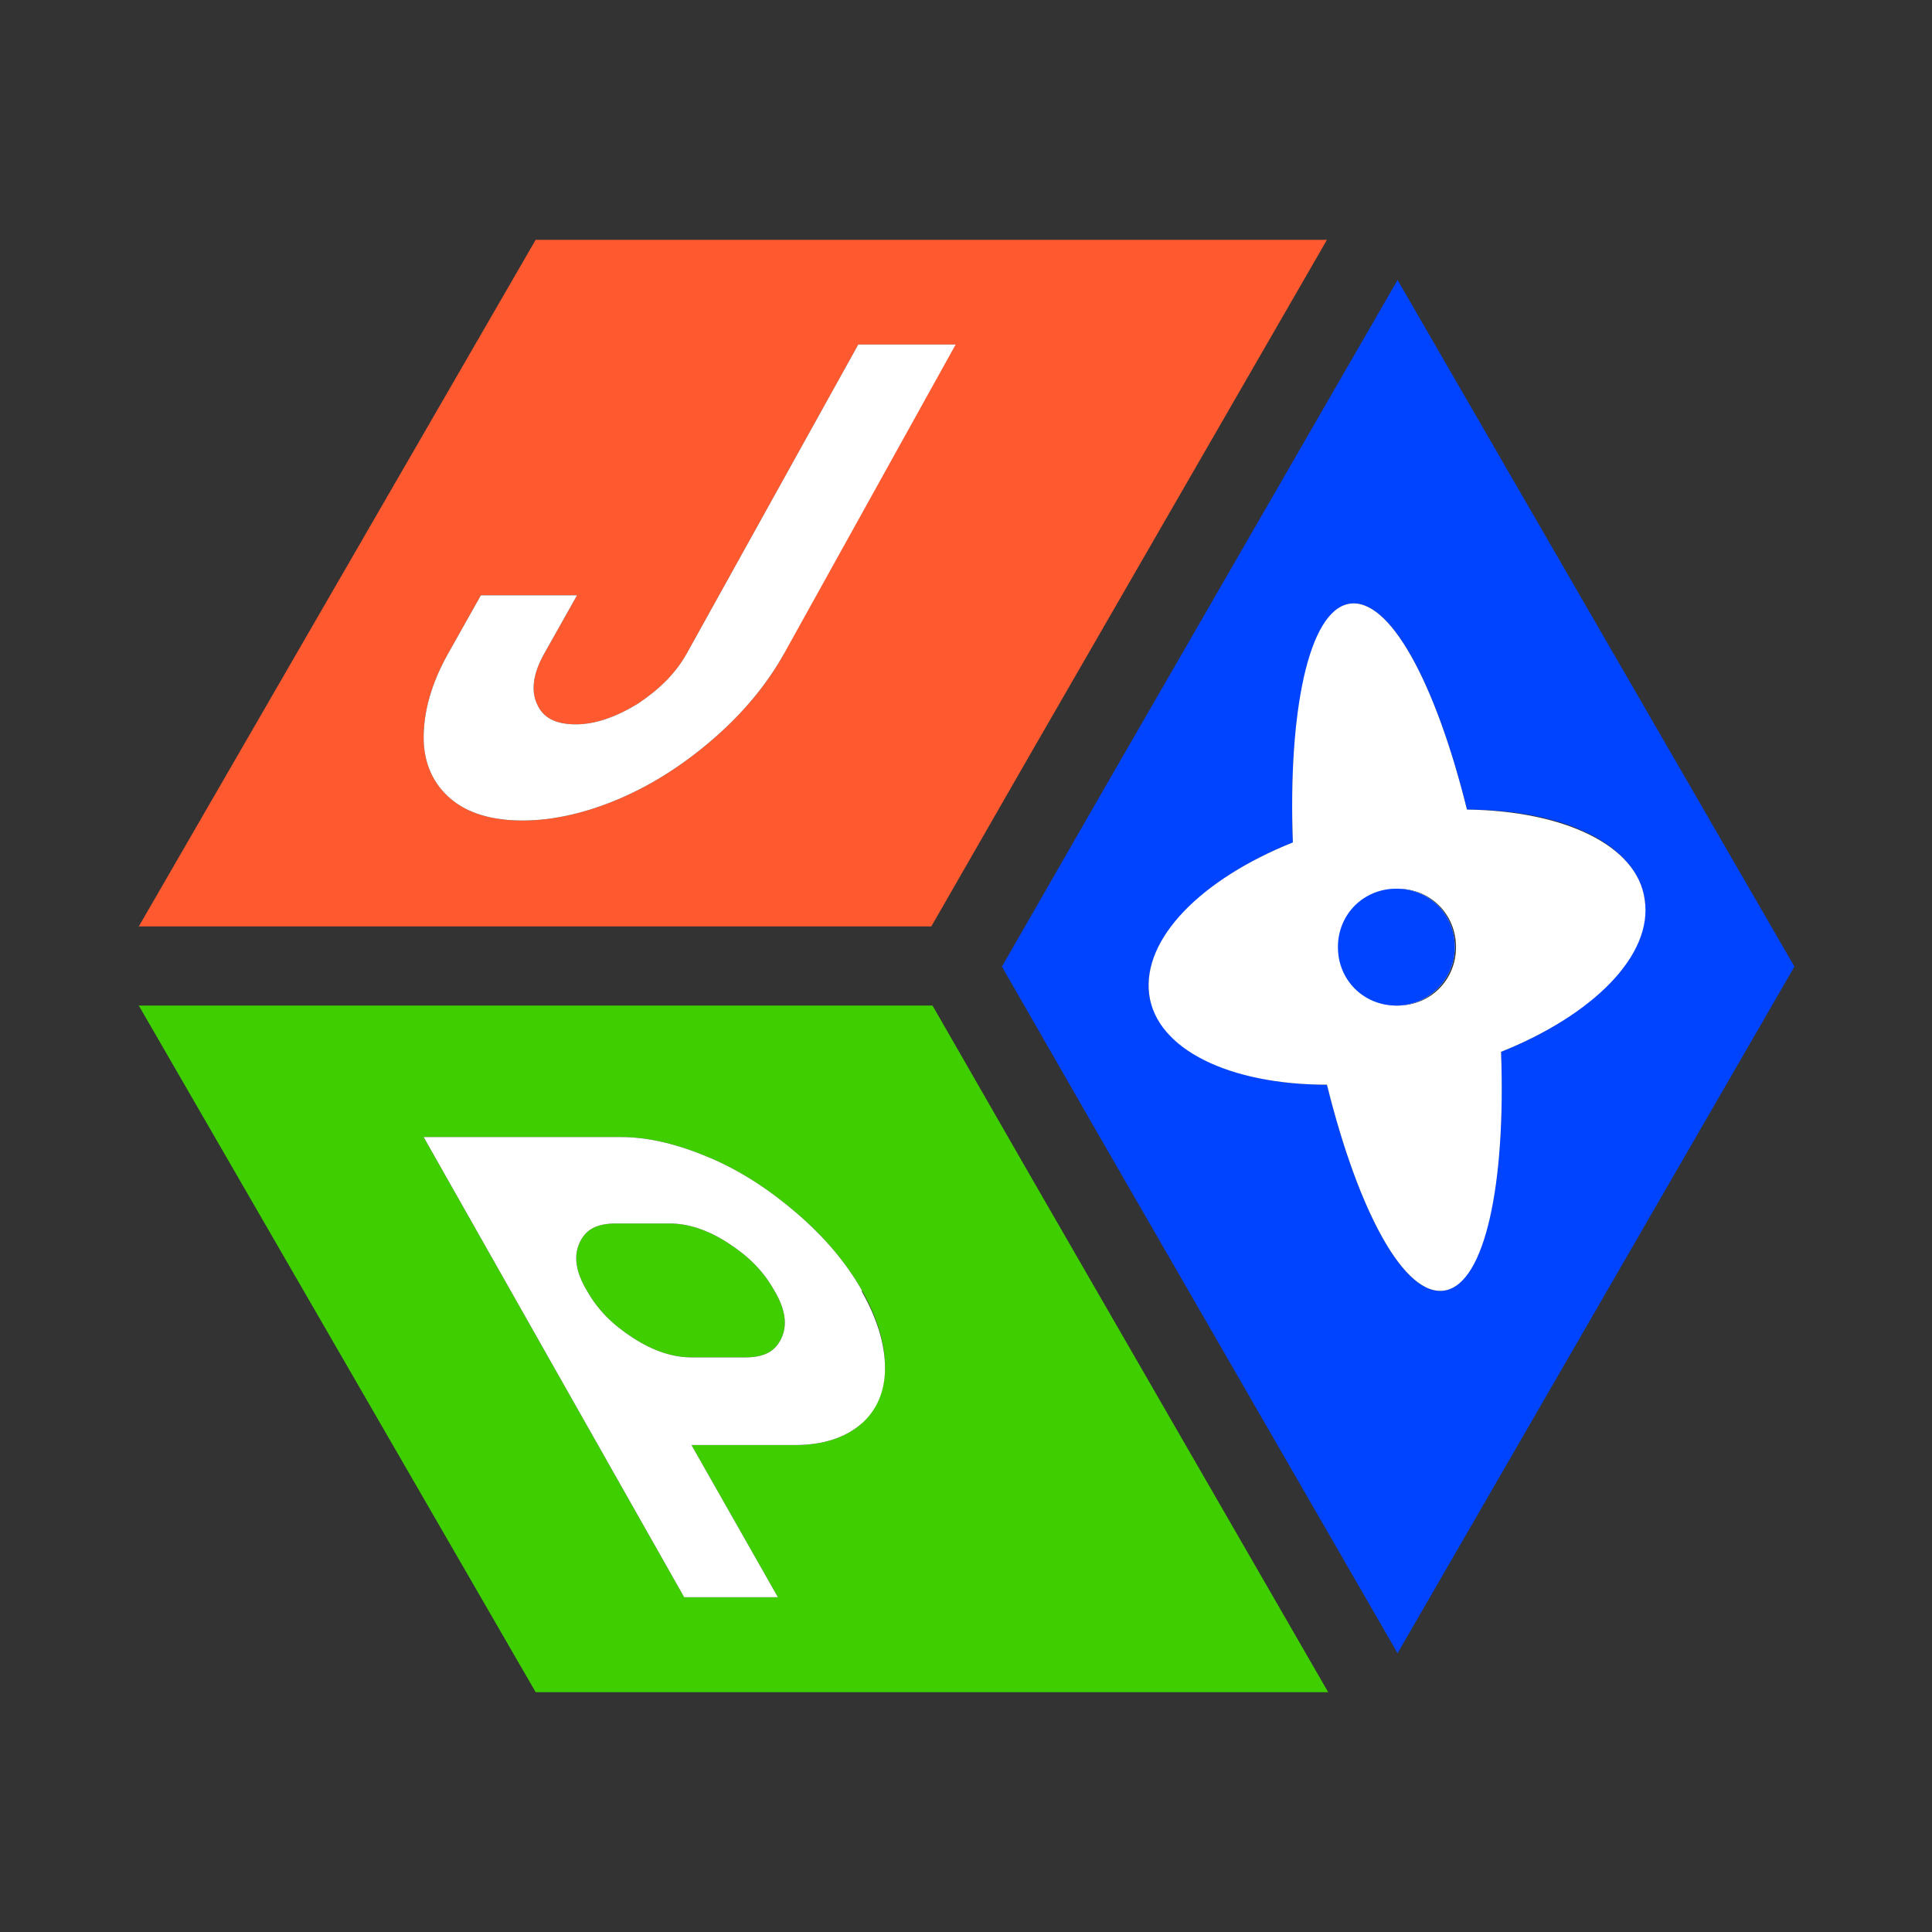
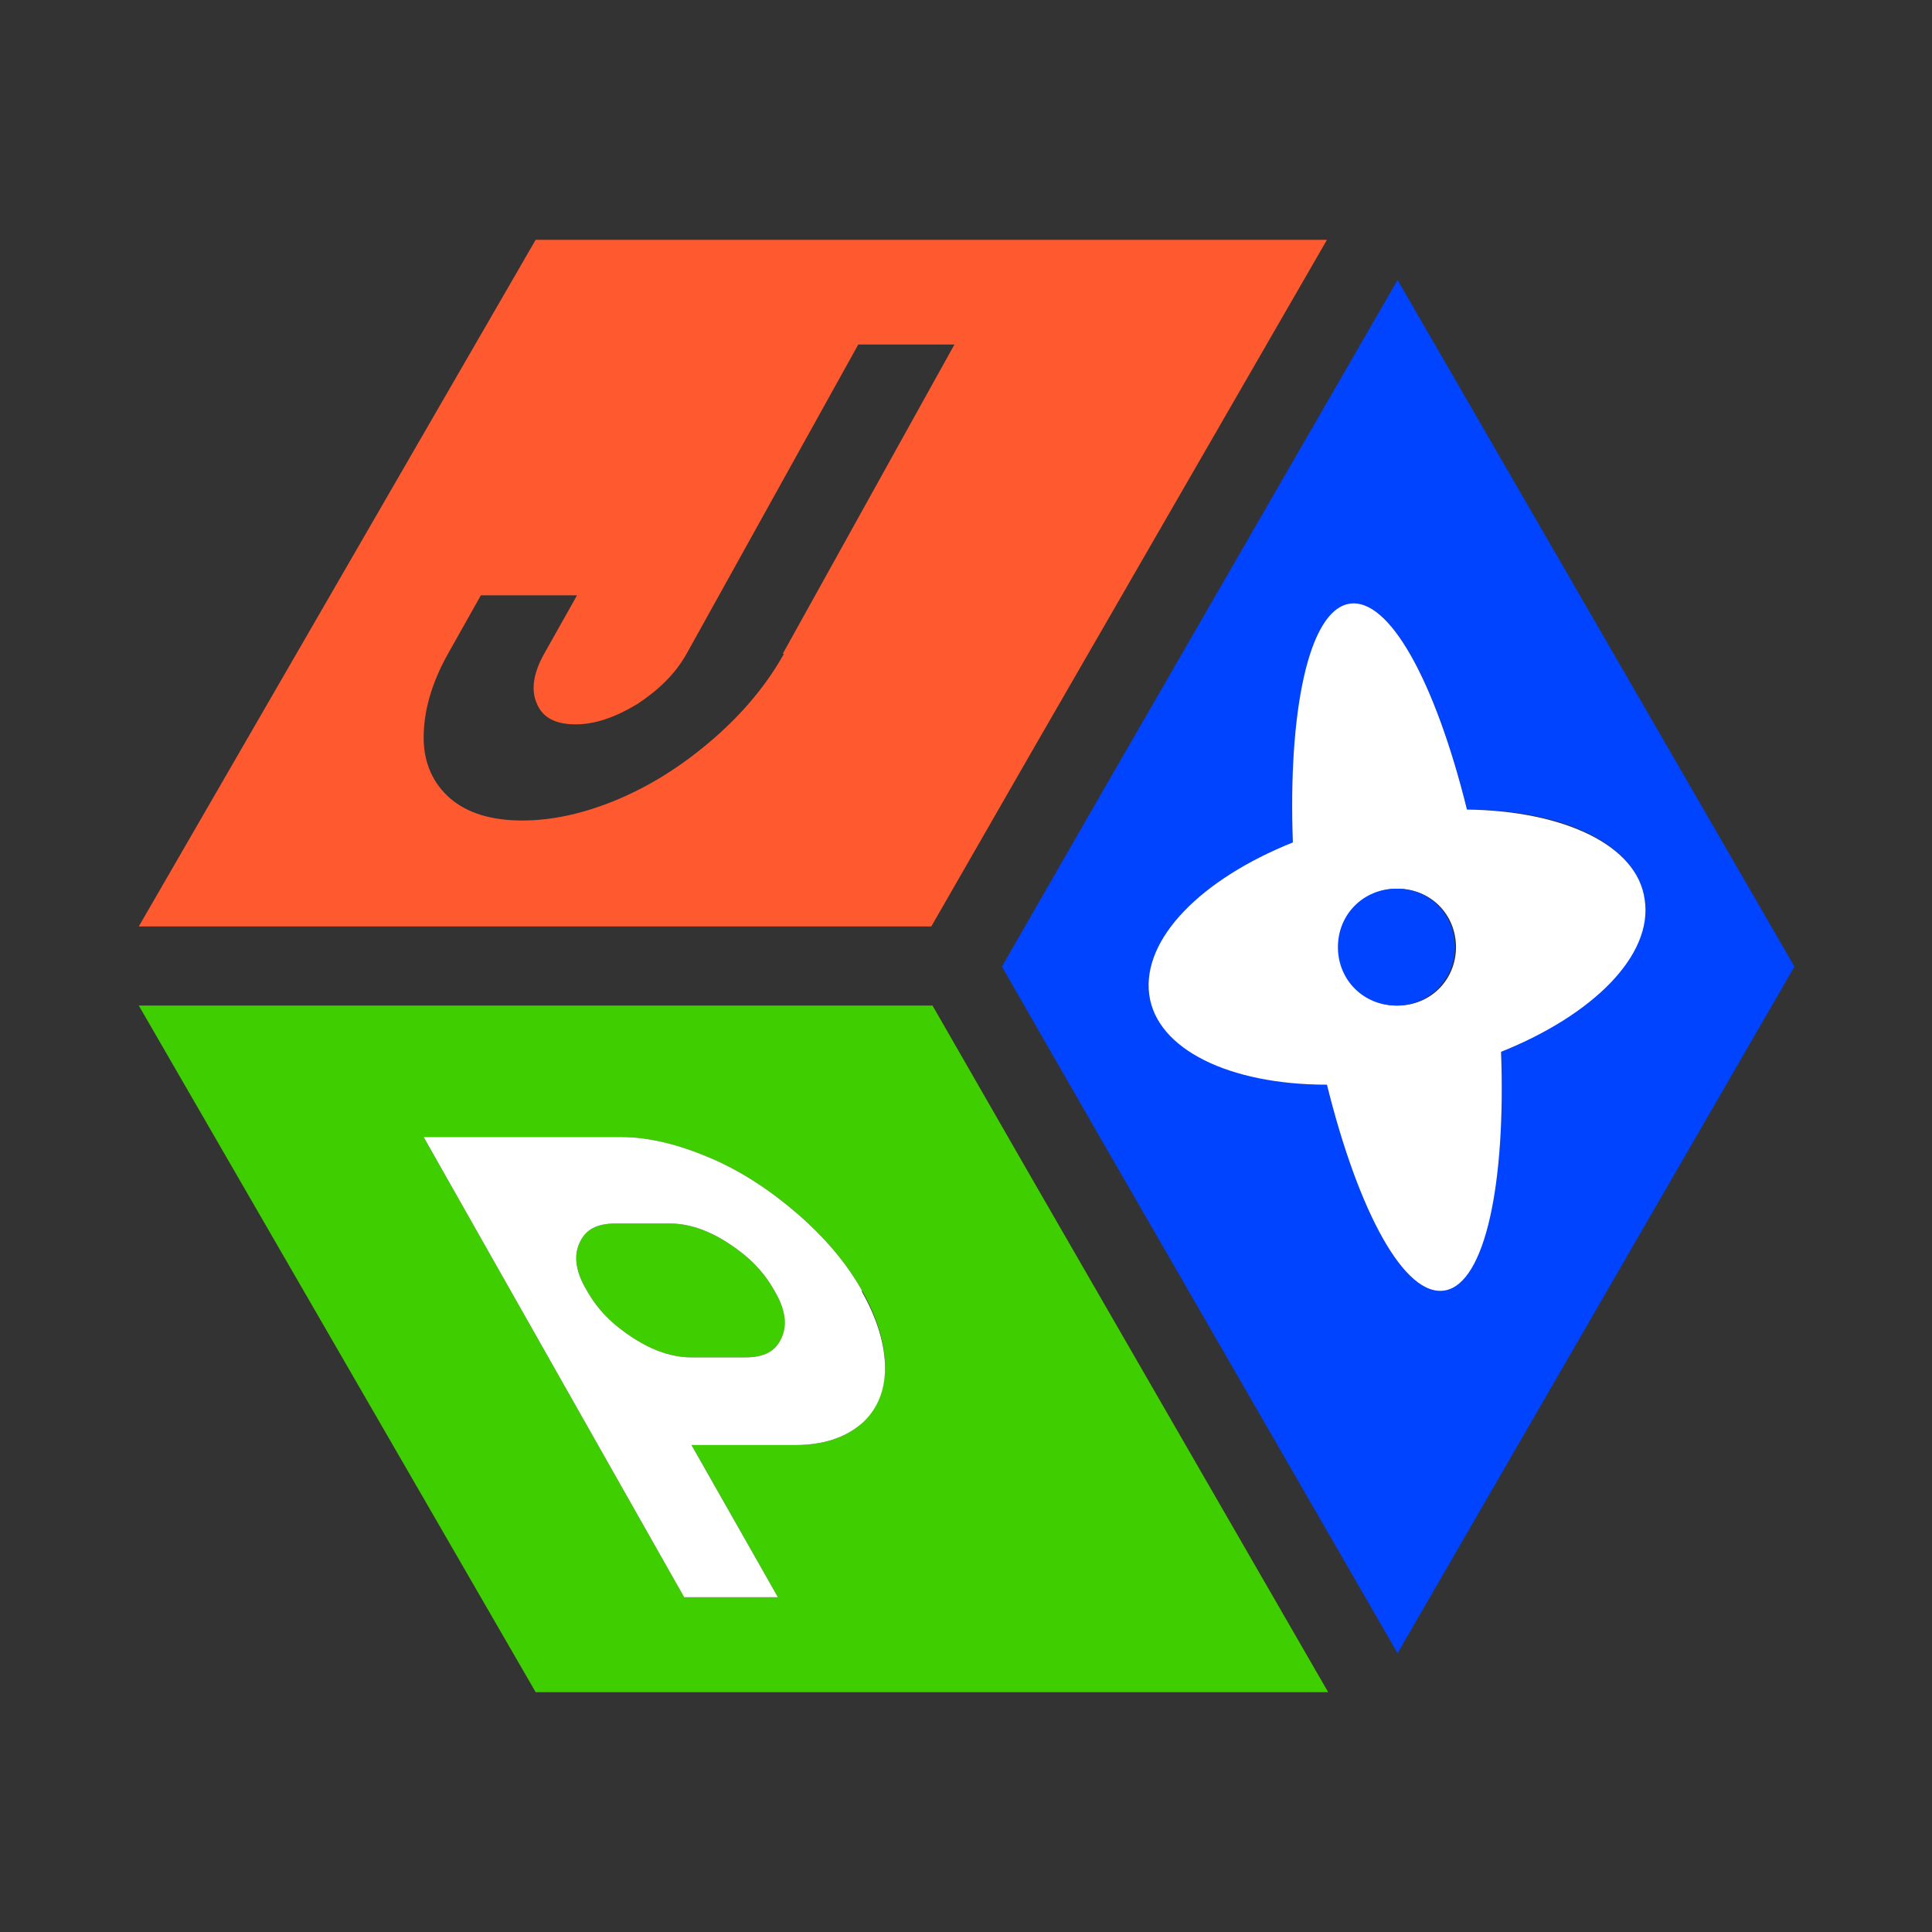
<svg xmlns="http://www.w3.org/2000/svg" id="Calque_1" version="1.1" viewBox="0 0 158.7 158.7">
  <rect x="0" y="0" width="158.7" height="158.7" fill="#333333" stroke="none" />
  <defs>
    <style>
      .st0 {
        fill: #fff;
      }

      .st1 {
        fill: #3fce00;
      }

      .st2 {
        fill: #ff5930;
      }

      .st3 {
        fill: #04f;
      }
    </style>
  </defs>
  <path class="st1" d="M64.2,109.9c-.5,1.1-1.4,1.6-3,1.6h-4.4c-1.5,0-3.1-.5-4.8-1.6-1.7-1.1-2.9-2.3-3.8-3.9-.9-1.5-1.1-2.8-.6-3.9.5-1.1,1.4-1.6,3-1.6h4.4c1.5,0,3.1.5,4.8,1.6,1.7,1.1,2.9,2.3,3.8,3.9.9,1.5,1.1,2.8.6,3.9Z" />
  <path class="st1" d="M84.7,96.7h0s-8.1-14.1-8.1-14.1H11.4l32.6,56.4h65.1l-24.4-42.3ZM70.7,117c-1.3,1.1-3.1,1.7-5.4,1.7h-8.5l7.1,12.5h-7.7l-21.4-37.8h16.2c2.3,0,4.7.6,7.3,1.7,2.6,1.1,5,2.7,7.2,4.6,2.2,1.9,4,4,5.3,6.3,1.3,2.3,1.9,4.4,1.9,6.3,0,1.9-.7,3.5-2,4.6Z" />
  <path class="st0" d="M70.8,106c-1.3-2.3-3.1-4.4-5.3-6.3-2.2-1.9-4.6-3.5-7.2-4.6-2.6-1.1-5-1.7-7.3-1.7h-16.2l21.4,37.8h7.7l-7.1-12.5h8.5c2.3,0,4.1-.6,5.4-1.7,1.3-1.1,2-2.7,2-4.6,0-1.9-.6-4-1.9-6.3ZM64.2,109.9c-.5,1.1-1.4,1.6-3,1.6h-4.4c-1.5,0-3.1-.5-4.8-1.6-1.7-1.1-2.9-2.3-3.8-3.9-.9-1.5-1.1-2.8-.6-3.9.5-1.1,1.4-1.6,3-1.6h4.4c1.5,0,3.1.5,4.8,1.6,1.7,1.1,2.9,2.3,3.8,3.9.9,1.5,1.1,2.8.6,3.9Z" />
  <path class="st2" d="M44,19.7h0S11.4,76.1,11.4,76.1h65.1l8.1-14.1,24.4-42.3H44ZM64.4,53.7c-1.4,2.5-3.3,4.8-5.7,6.9-2.4,2.1-5,3.8-7.8,5-2.8,1.2-5.5,1.8-8,1.8s-4.5-.6-5.9-1.8c-1.4-1.2-2.2-2.9-2.2-5,0-2.1.6-4.4,2-6.9l2.7-4.8h7.9l-2.7,4.8c-.9,1.6-1.1,3-.6,4.1.5,1.2,1.6,1.7,3.2,1.7s3.3-.6,5.1-1.7c1.8-1.2,3.1-2.5,4-4.1l14.1-25.4h7.9l-14.1,25.4Z" />
-   <path class="st0" d="M78.5,28.3l-14.1,25.4c-1.4,2.5-3.3,4.8-5.7,6.9-2.4,2.1-5,3.8-7.8,5-2.8,1.2-5.5,1.8-8,1.8s-4.5-.6-5.9-1.8c-1.4-1.2-2.2-2.9-2.2-5,0-2.1.6-4.4,2-6.9l2.7-4.8h7.9l-2.7,4.8c-.9,1.6-1.1,3-.6,4.1.5,1.2,1.6,1.7,3.2,1.7s3.3-.6,5.1-1.7c1.8-1.2,3.1-2.5,4-4.1l14.1-25.4h7.9Z" />
  <path class="st3" d="M119.5,77.8c0,2.6-2.1,4.8-4.8,4.8s-4.8-2.1-4.8-4.8,2.1-4.8,4.8-4.8,4.8,2.1,4.8,4.8Z" />
-   <path class="st3" d="M114.8,23h0s-24.4,42.3-24.4,42.3l-8.1,14.1,8.1,14.1,24.4,42.3,32.6-56.4-32.6-56.4ZM118.7,106h0c-3.3.6-7.1-6.4-9.7-16.9-7.9,0-13.9-2.9-14.6-7.4-.6-4.5,4.3-9.5,11.8-12.5-.4-10.9,1.4-19,4.6-19.6,3.3-.6,7.1,6.4,9.7,16.9,7.9,0,13.9,2.8,14.6,7.4.6,4.5-4.3,9.5-11.8,12.5.4,10.9-1.4,19-4.6,19.6Z" />
+   <path class="st3" d="M114.8,23h0s-24.4,42.3-24.4,42.3l-8.1,14.1,8.1,14.1,24.4,42.3,32.6-56.4-32.6-56.4ZM118.7,106c-3.3.6-7.1-6.4-9.7-16.9-7.9,0-13.9-2.9-14.6-7.4-.6-4.5,4.3-9.5,11.8-12.5-.4-10.9,1.4-19,4.6-19.6,3.3-.6,7.1,6.4,9.7,16.9,7.9,0,13.9,2.8,14.6,7.4.6,4.5-4.3,9.5-11.8,12.5.4,10.9-1.4,19-4.6,19.6Z" />
  <path class="st0" d="M135.1,73.9c-.6-4.5-6.7-7.3-14.6-7.4-2.6-10.5-6.4-17.5-9.7-16.9-3.3.6-5,8.8-4.6,19.6-7.5,3-12.4,7.9-11.8,12.5.6,4.5,6.6,7.4,14.6,7.4,2.6,10.5,6.4,17.5,9.7,16.9h0c3.3-.6,5-8.8,4.6-19.6,7.5-3,12.5-7.9,11.8-12.5ZM114.8,82.6c-2.7,0-4.8-2.1-4.8-4.8s2.1-4.8,4.8-4.8,4.8,2.1,4.8,4.8-2.1,4.8-4.8,4.8Z" />
-   <path class="st0" d="M119.5,77.8c0,2.6-2.1,4.8-4.8,4.8s-4.8-2.1-4.8-4.8,2.1-4.8,4.8-4.8,4.8,2.1,4.8,4.8Z" />
  <path class="st3" d="M119.5,77.8c0,2.6-2.1,4.8-4.8,4.8s-4.8-2.1-4.8-4.8,2.1-4.8,4.8-4.8,4.8,2.1,4.8,4.8Z" />
</svg>